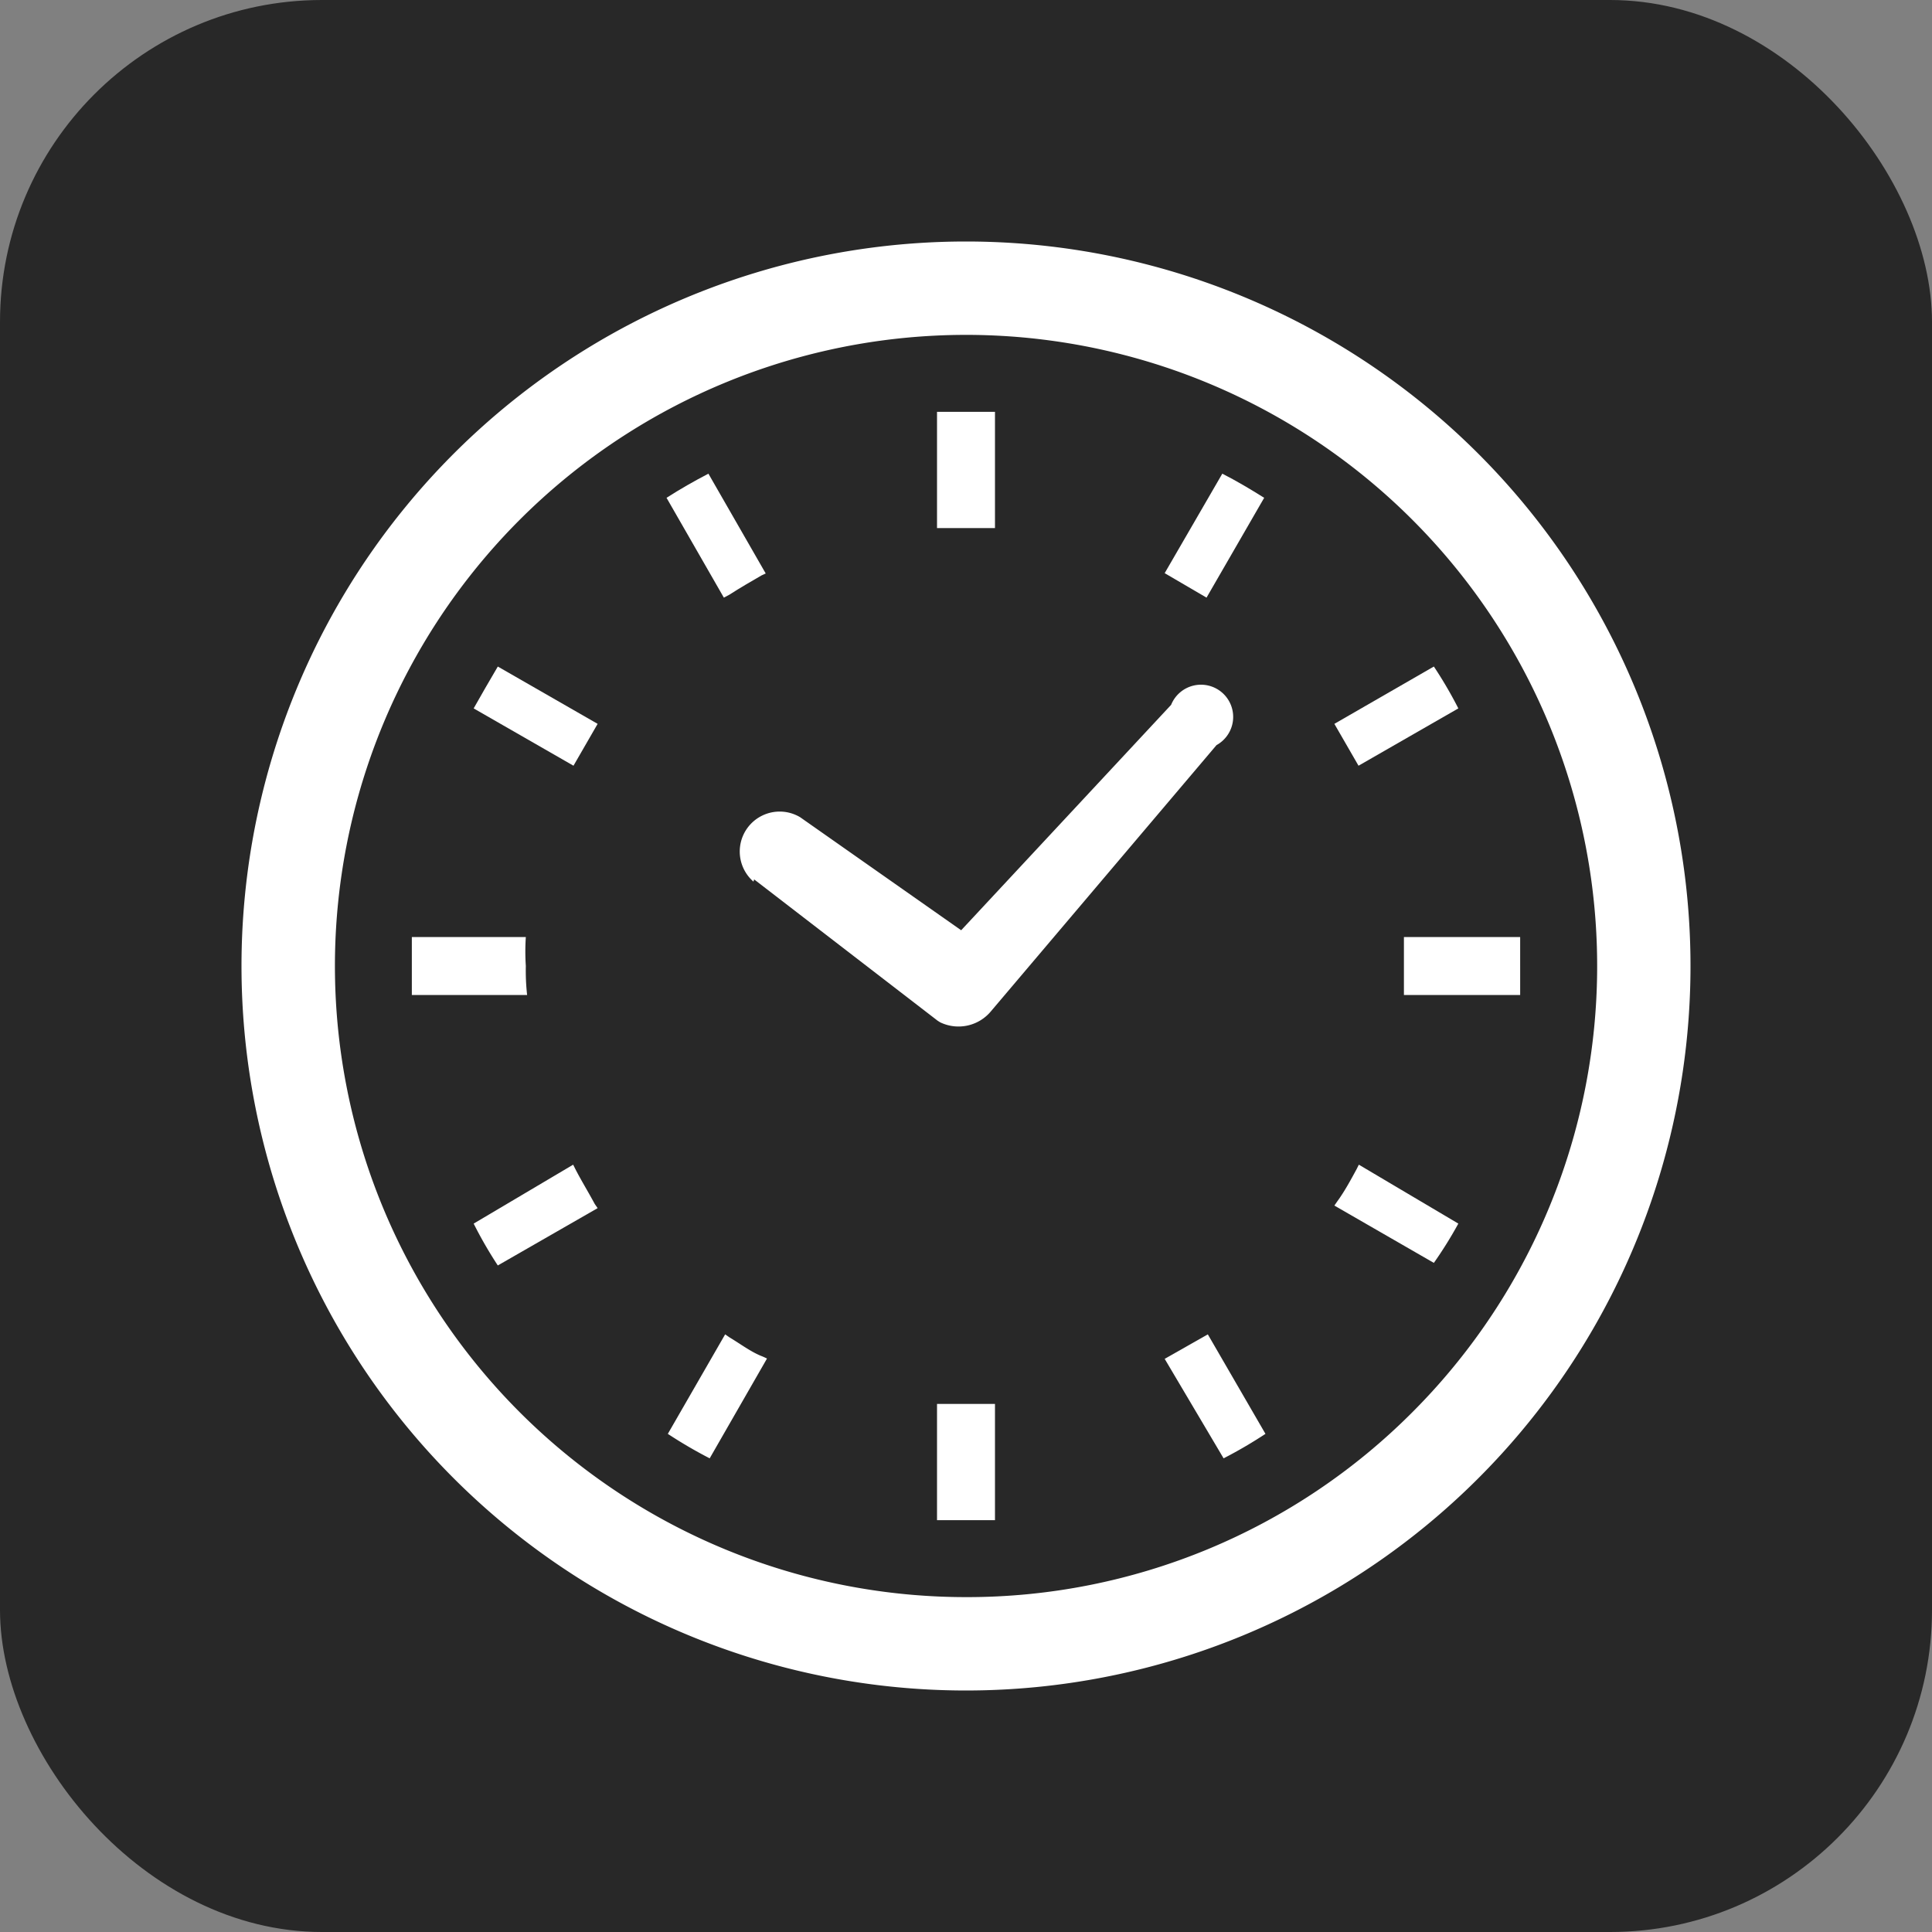
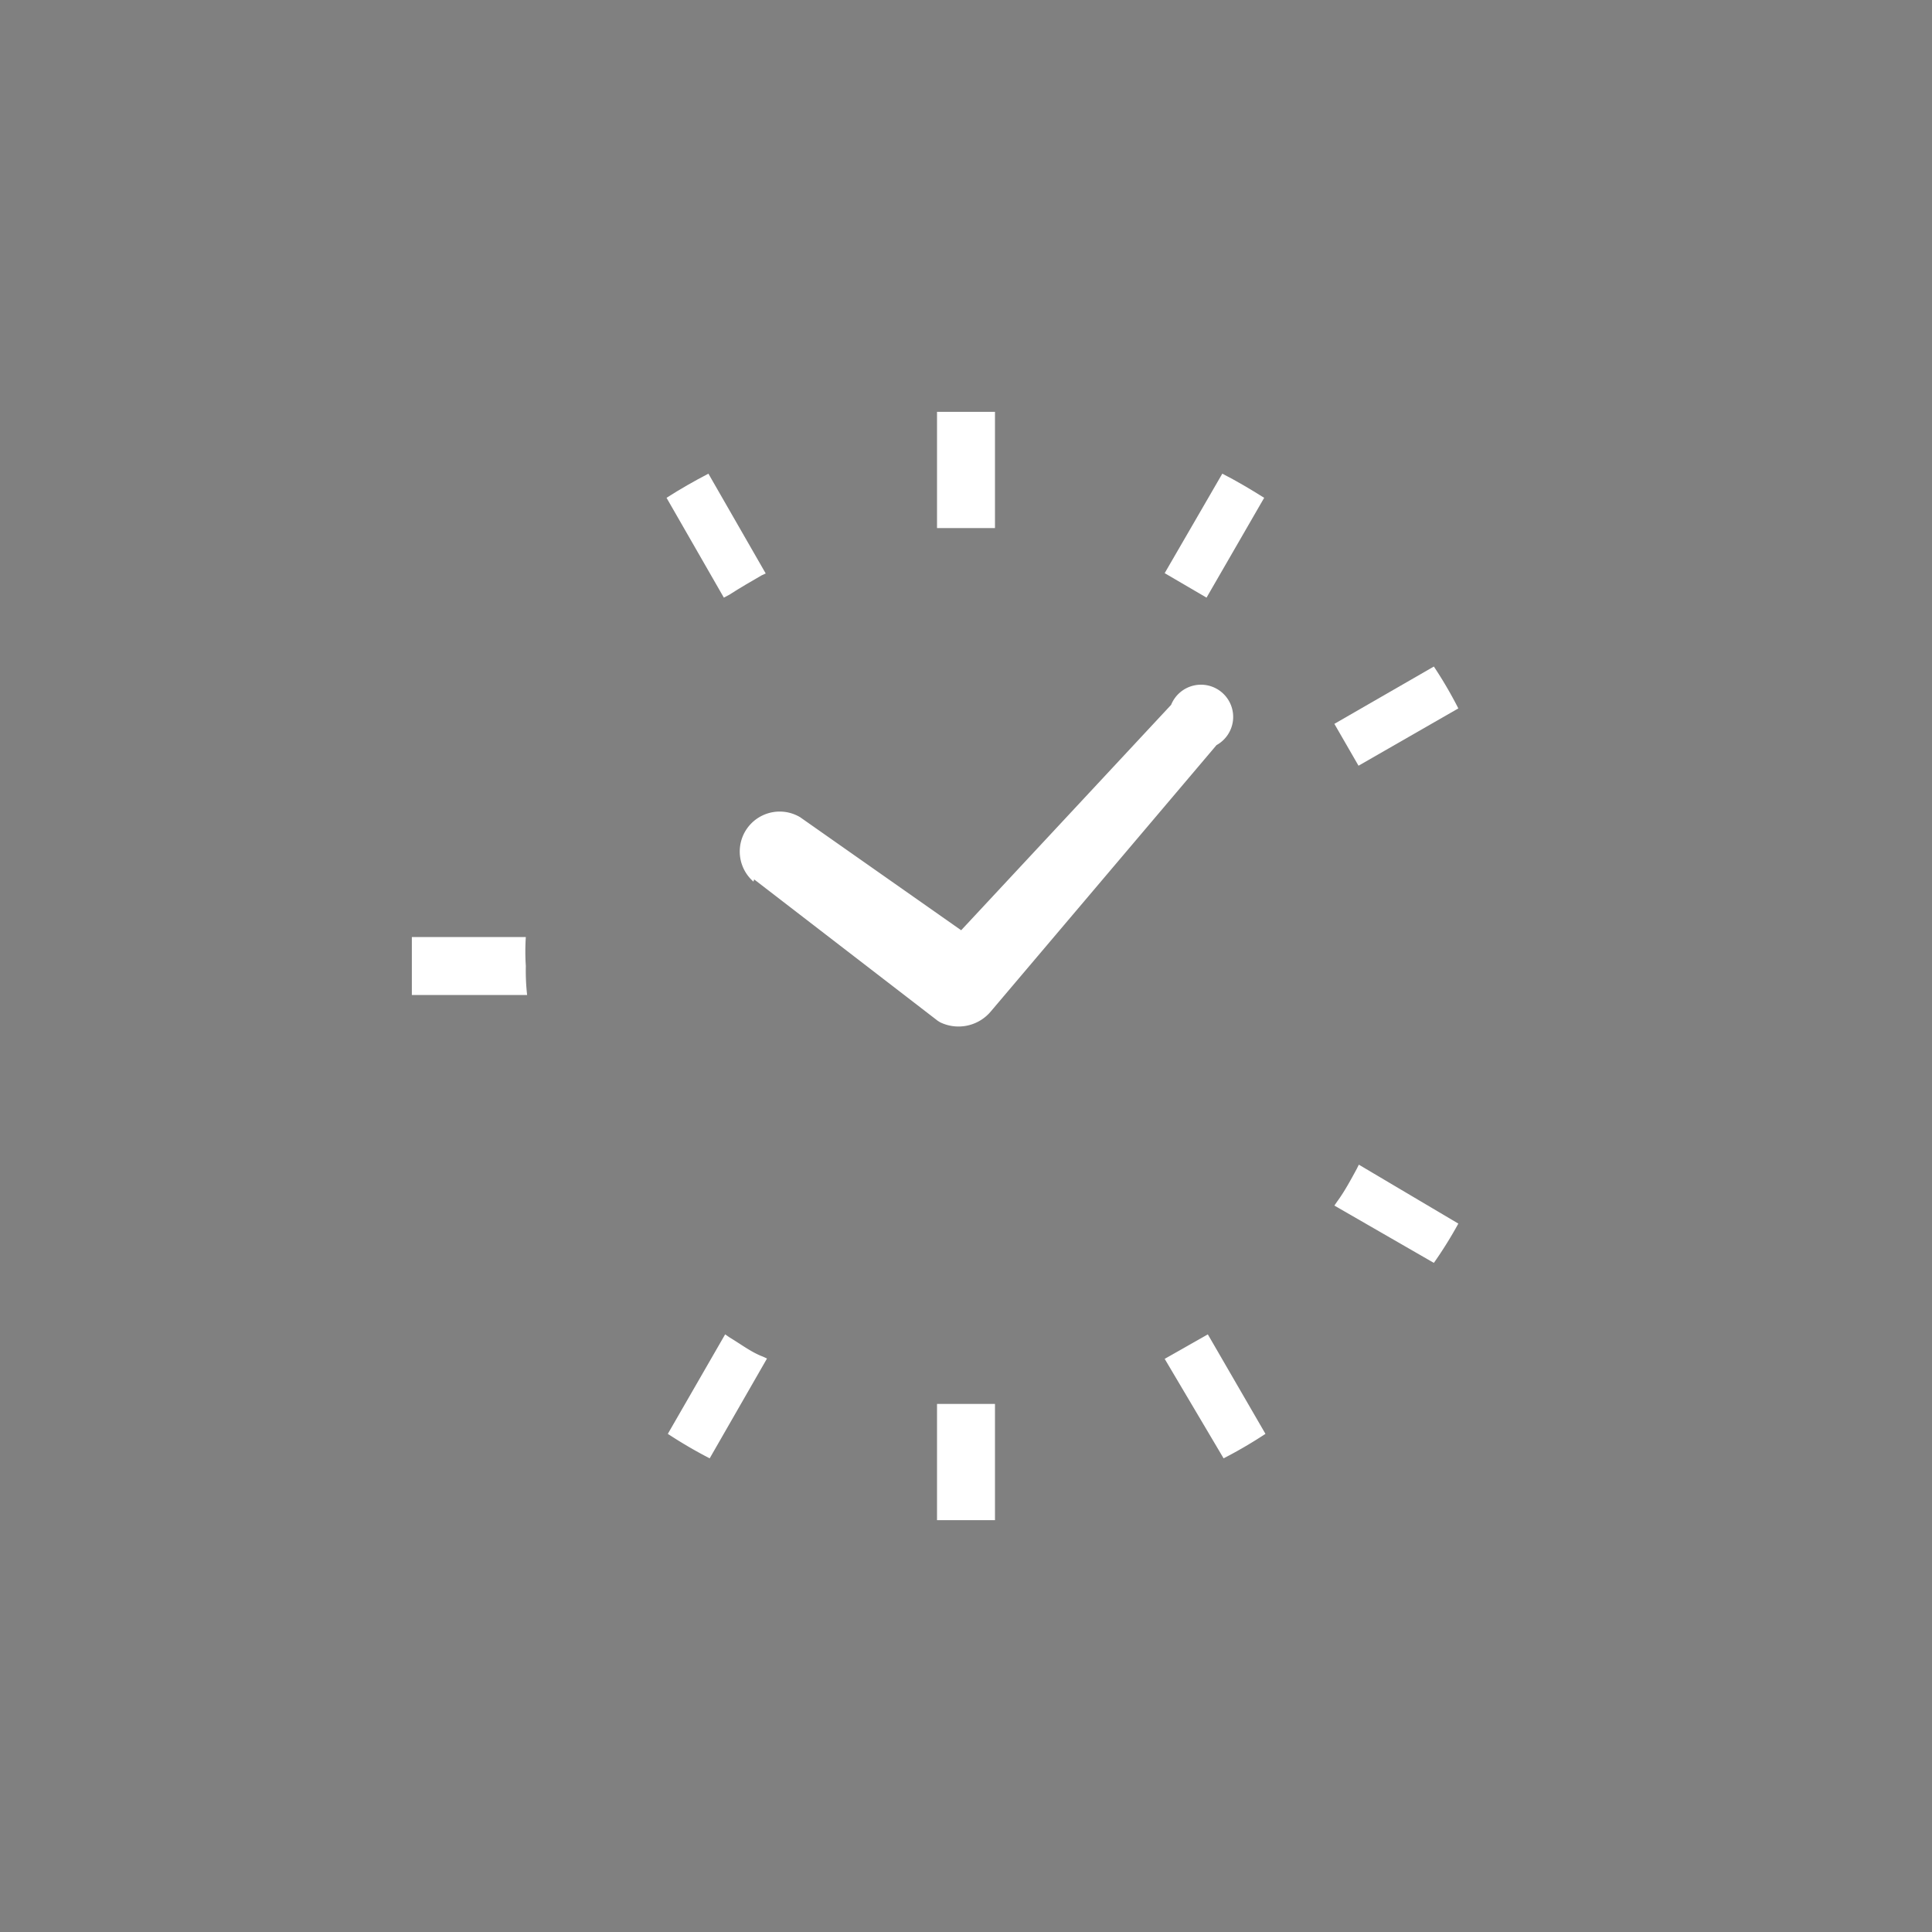
<svg xmlns="http://www.w3.org/2000/svg" id="レイヤー_1" data-name="レイヤー 1" viewBox="0 0 60 60">
  <rect x="0" y="0" width="60" height="60" fill="#808080" stroke="none" />
  <defs>
    <style>.cls-1{fill:#282828;}.cls-2{fill:#fff;}</style>
  </defs>
-   <rect class="cls-1" width="60" height="60" rx="10" />
  <path class="cls-2" d="M23.42,27.31l5.7,4.39.08.05,0,0a1.31,1.31,0,0,0,1.58-.35l0,0,7-8.26a1,1,0,1,0-1.41-1.25l-6.52,7-5-3.51a1.24,1.24,0,0,0-1.45,2Z" />
  <path class="cls-2" d="M16.33,30a6.78,6.78,0,0,1,0-.9H12.79q0,.45,0,.9c0,.31,0,.6,0,.9h3.58A6.78,6.78,0,0,1,16.33,30Z" />
  <path class="cls-2" d="M22.65,18.47c.34-.22.69-.42,1-.6l.13-.06L22,14.71c-.44.23-.88.48-1.3.75l1.78,3.1Z" />
-   <path class="cls-2" d="M14.71,22l3.1,1.78.75-1.3-3.1-1.78C15.19,21.16,14.94,21.59,14.71,22Z" />
  <path class="cls-2" d="M42.13,36.31c-.19.35-.38.7-.6,1l-.09.13,3.09,1.78A12.83,12.83,0,0,0,45.29,38L42.2,36.17Z" />
-   <path class="cls-2" d="M17.87,36.31l-.07-.14L14.71,38a12.89,12.89,0,0,0,.75,1.3l3.1-1.78-.09-.13C18.26,37,18.05,36.66,17.87,36.31Z" />
  <path class="cls-2" d="M22.65,41.53l-.13-.09-1.78,3.09a14.2,14.2,0,0,0,1.3.76l1.78-3.1-.13-.06C23.34,42,23,41.74,22.65,41.53Z" />
  <path class="cls-2" d="M36.17,17.8l1.3.76,1.79-3.1c-.43-.27-.85-.52-1.3-.75Z" />
  <path class="cls-2" d="M29.1,43.63v3.58l.9,0,.9,0V43.6H29.1v0Z" />
  <path class="cls-2" d="M30.9,16.37V12.79l-.9,0-.9,0V16.4h1.8Z" />
-   <path class="cls-2" d="M36.17,42.2,38,45.29a14.2,14.2,0,0,0,1.3-.76l-1.79-3.09Z" />
+   <path class="cls-2" d="M36.17,42.2,38,45.29a14.2,14.2,0,0,0,1.3-.76l-1.79-3.09" />
  <path class="cls-2" d="M45.29,22a13,13,0,0,0-.76-1.3l-3.09,1.78.75,1.3Z" />
-   <path class="cls-2" d="M47.21,29.1H43.6v1.8h3.61q0-.45,0-.9T47.21,29.1Z" />
-   <path class="cls-2" d="M30,7.5A22.5,22.5,0,1,0,52.5,30,22.5,22.5,0,0,0,30,7.5Zm0,42.1a19.6,19.6,0,1,1,13.86-5.74A19.52,19.52,0,0,1,30,49.6Z" />
</svg>